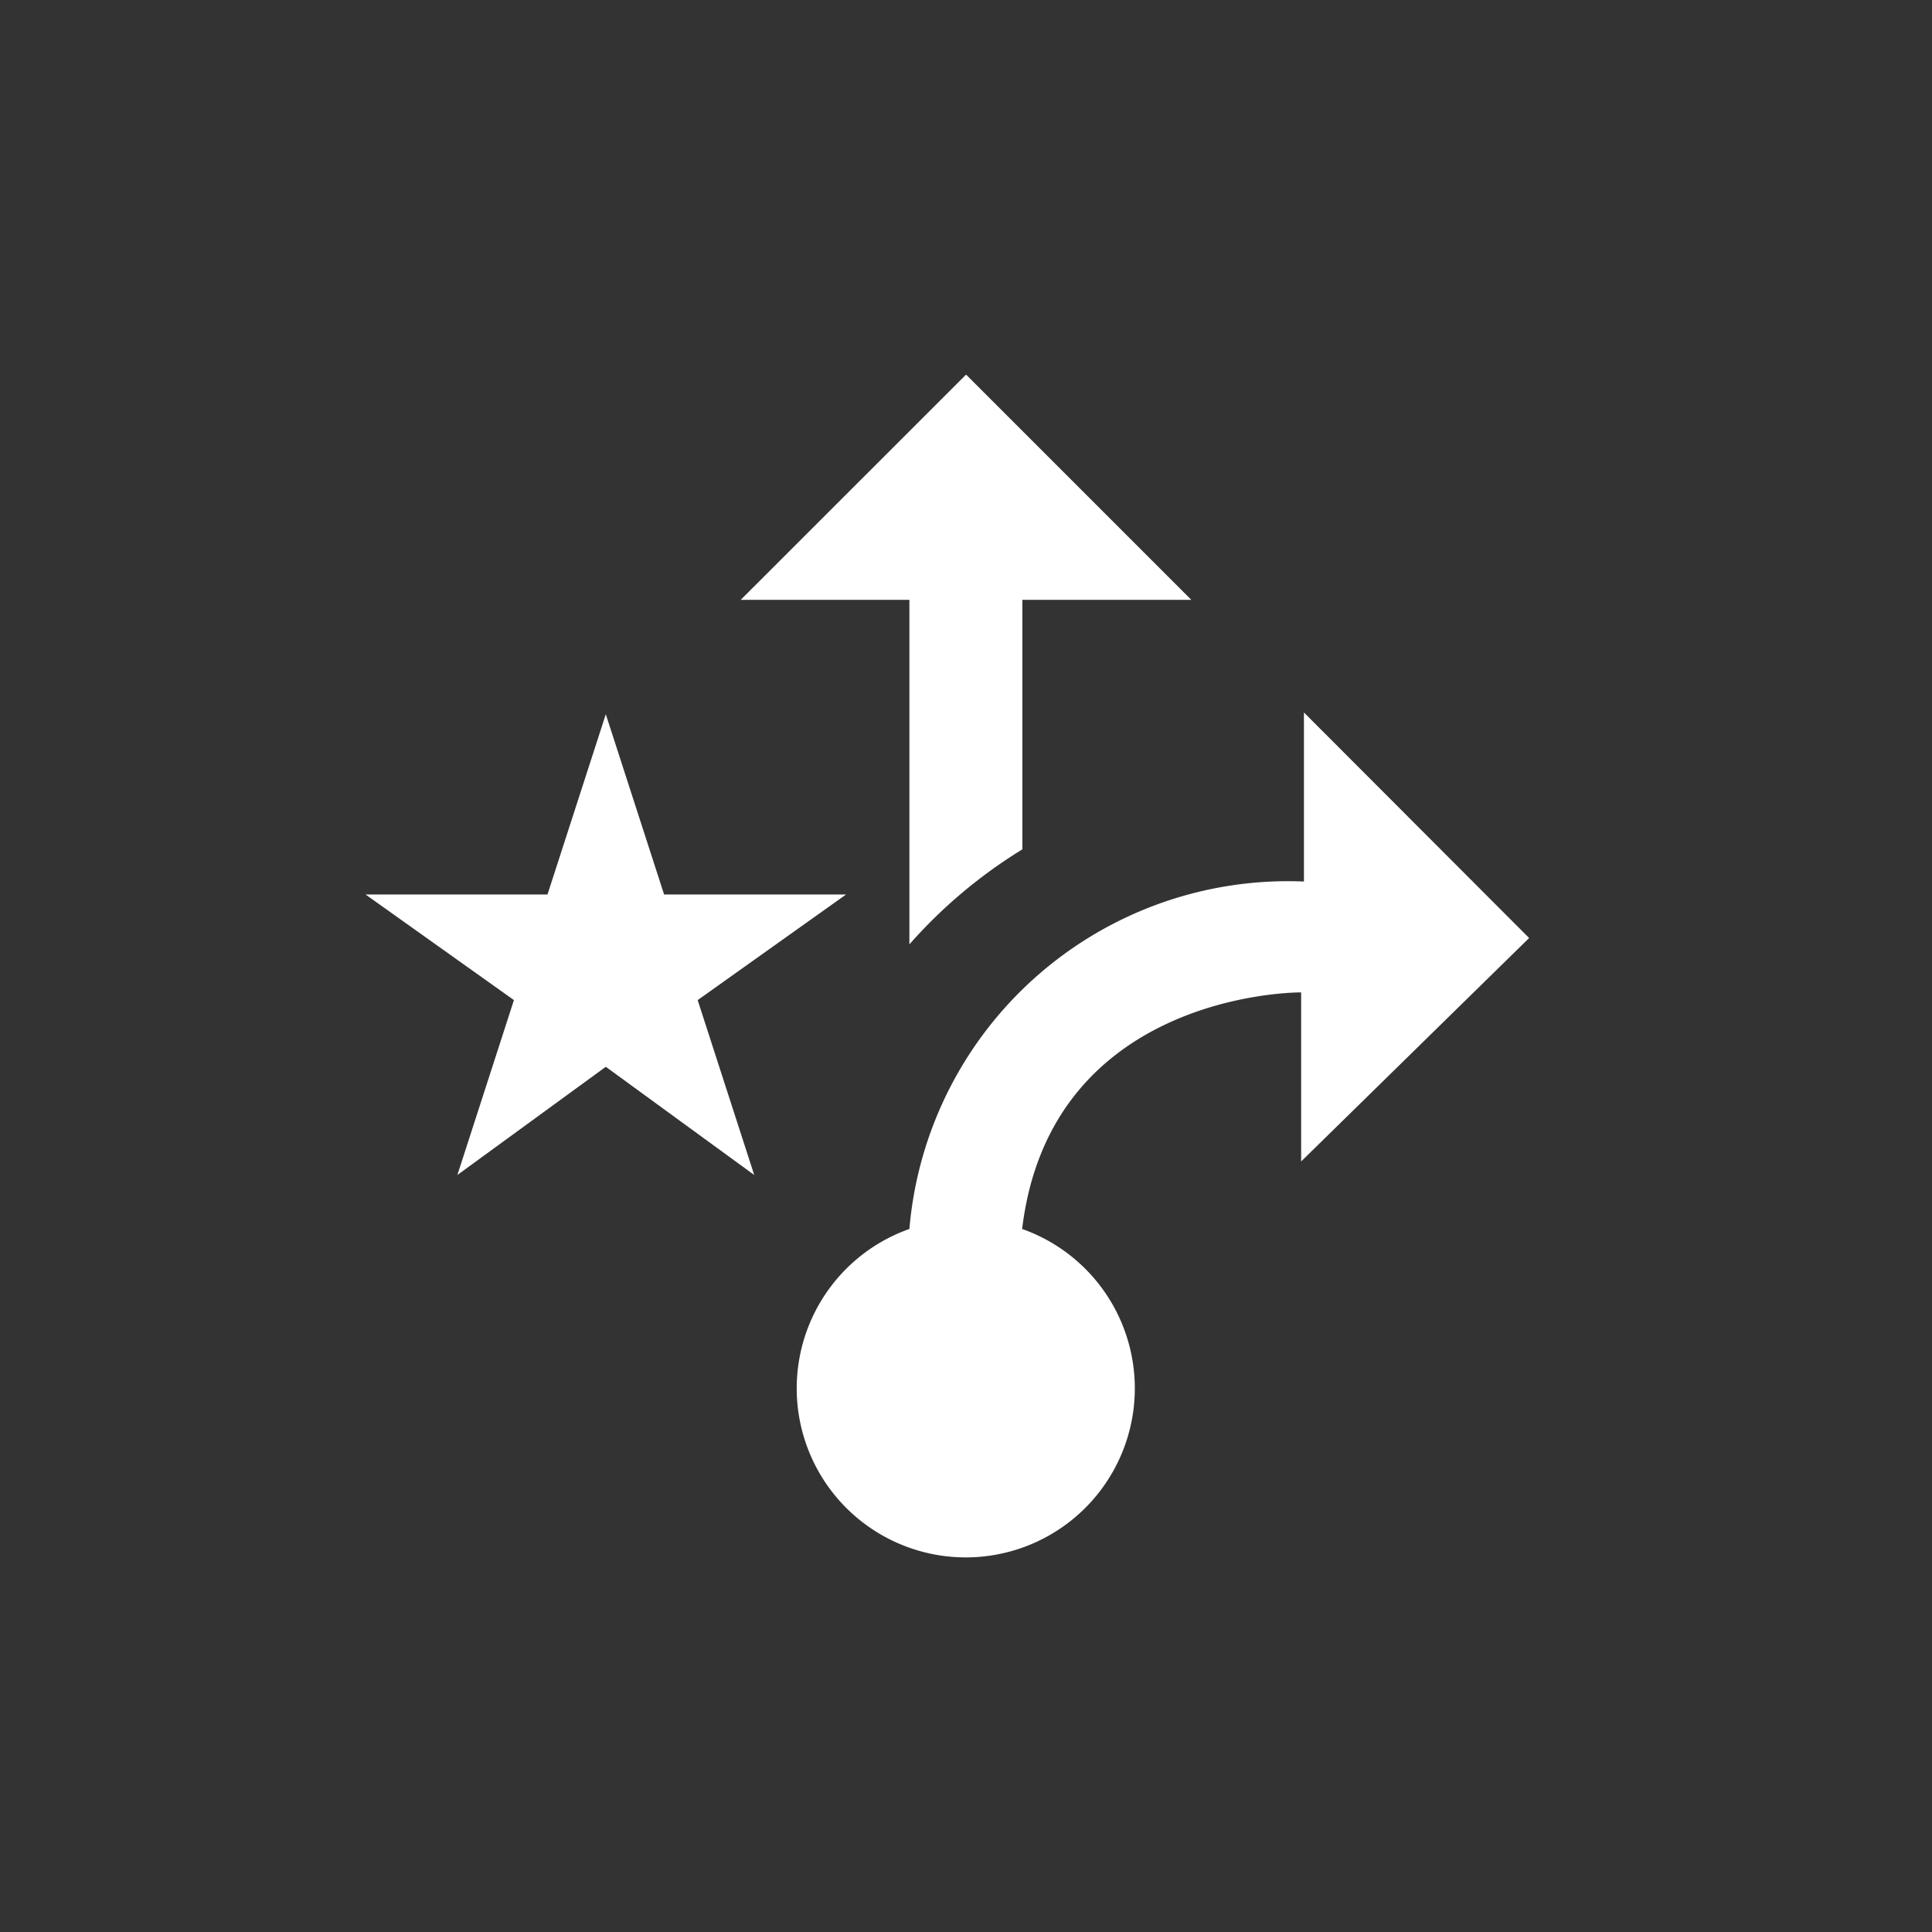
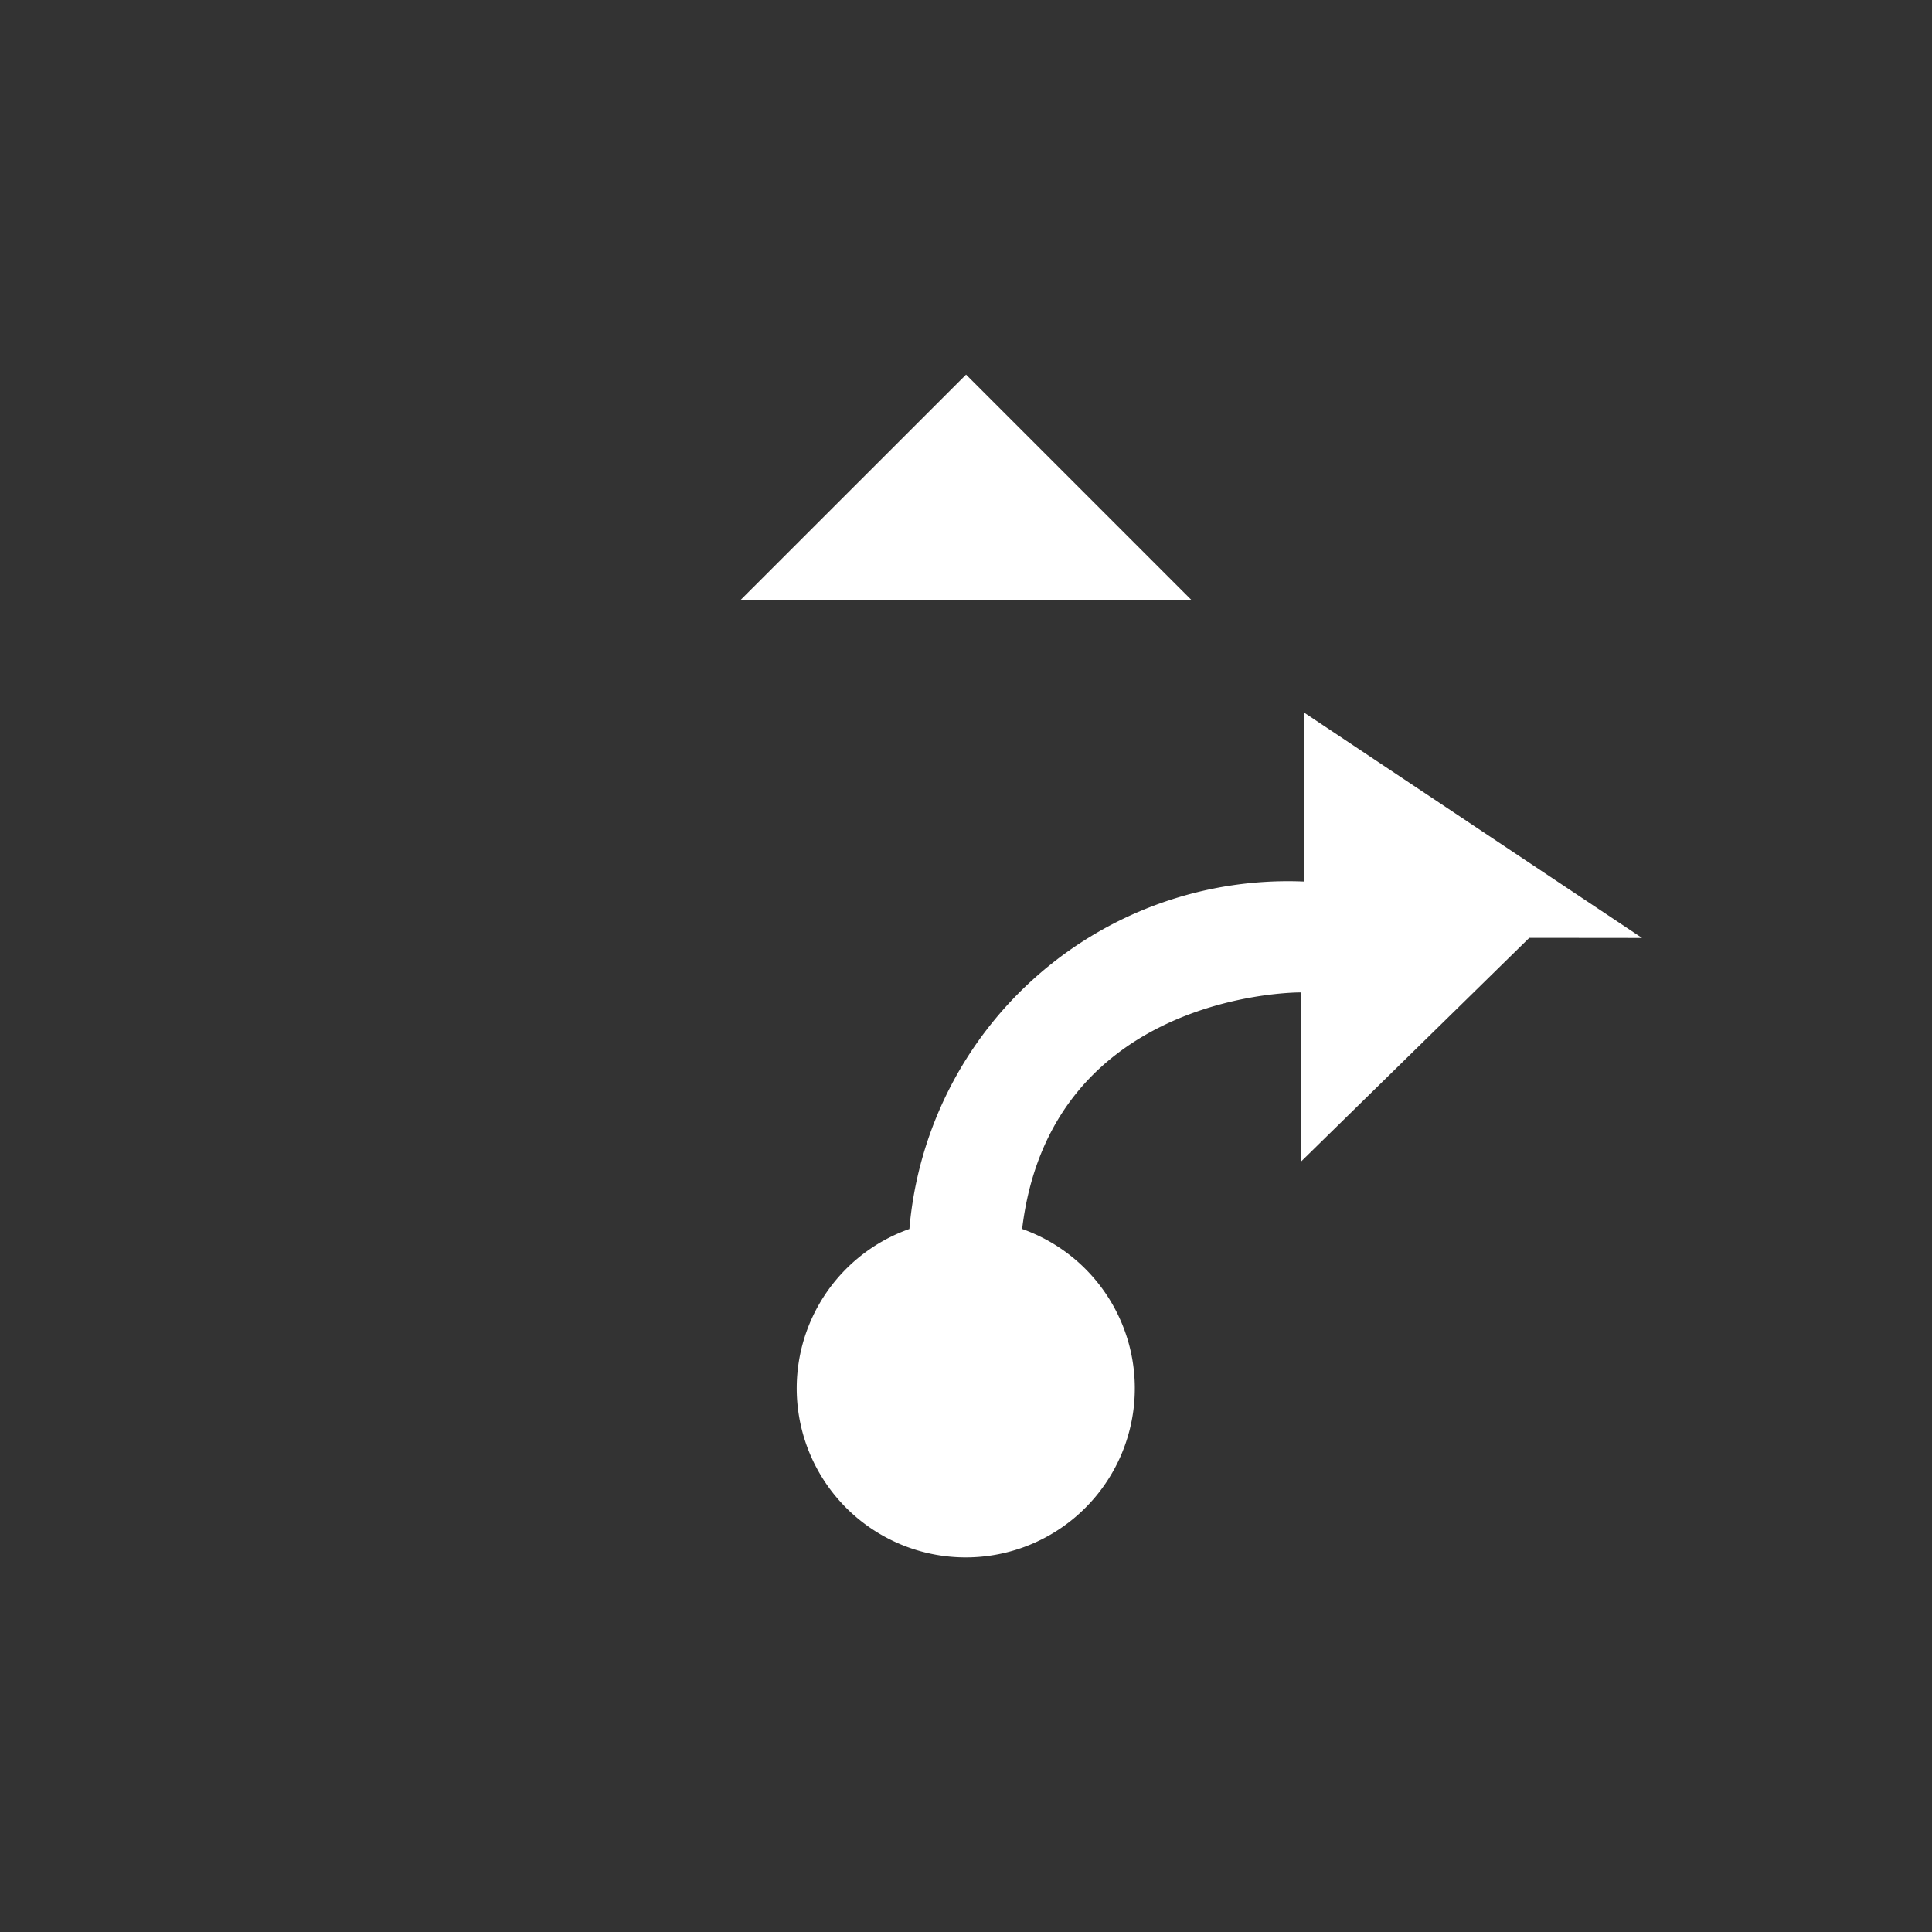
<svg xmlns="http://www.w3.org/2000/svg" id="Layer_1" data-name="Layer 1" viewBox="0 0 165.71 165.71">
  <rect x="0" y="0" width="165.71" height="165.71" fill="#333333" stroke="none" />
  <defs>
    <style>.cls-1{fill:none;}.cls-2{fill:#fff;}</style>
  </defs>
  <title>Customisable workflows</title>
  <rect class="cls-1" width="165.71" height="165.71" />
-   <path class="cls-2" d="M78,51.45H63.53L82.86,32.13l19.32,19.32H87.69v21.4A42.55,42.55,0,0,0,78,81V51.45m53.15,29L111.84,61.11v14.5A32.59,32.59,0,0,0,78,105.41a14.5,14.5,0,1,0,9.67,0C90,86.09,109.28,85.12,111.6,85.12v14.5l19.57-19.18" />
-   <polygon class="cls-2" points="56.96 76.72 51.96 61.26 46.96 76.72 31.35 76.72 44.08 85.78 39.23 100.78 51.96 91.5 64.69 100.78 59.84 85.78 72.57 76.72 56.96 76.72" />
+   <path class="cls-2" d="M78,51.45H63.53L82.86,32.13l19.32,19.32H87.69v21.4V51.45m53.15,29L111.84,61.11v14.5A32.59,32.59,0,0,0,78,105.41a14.5,14.5,0,1,0,9.67,0C90,86.09,109.28,85.12,111.6,85.12v14.5l19.57-19.18" />
</svg>